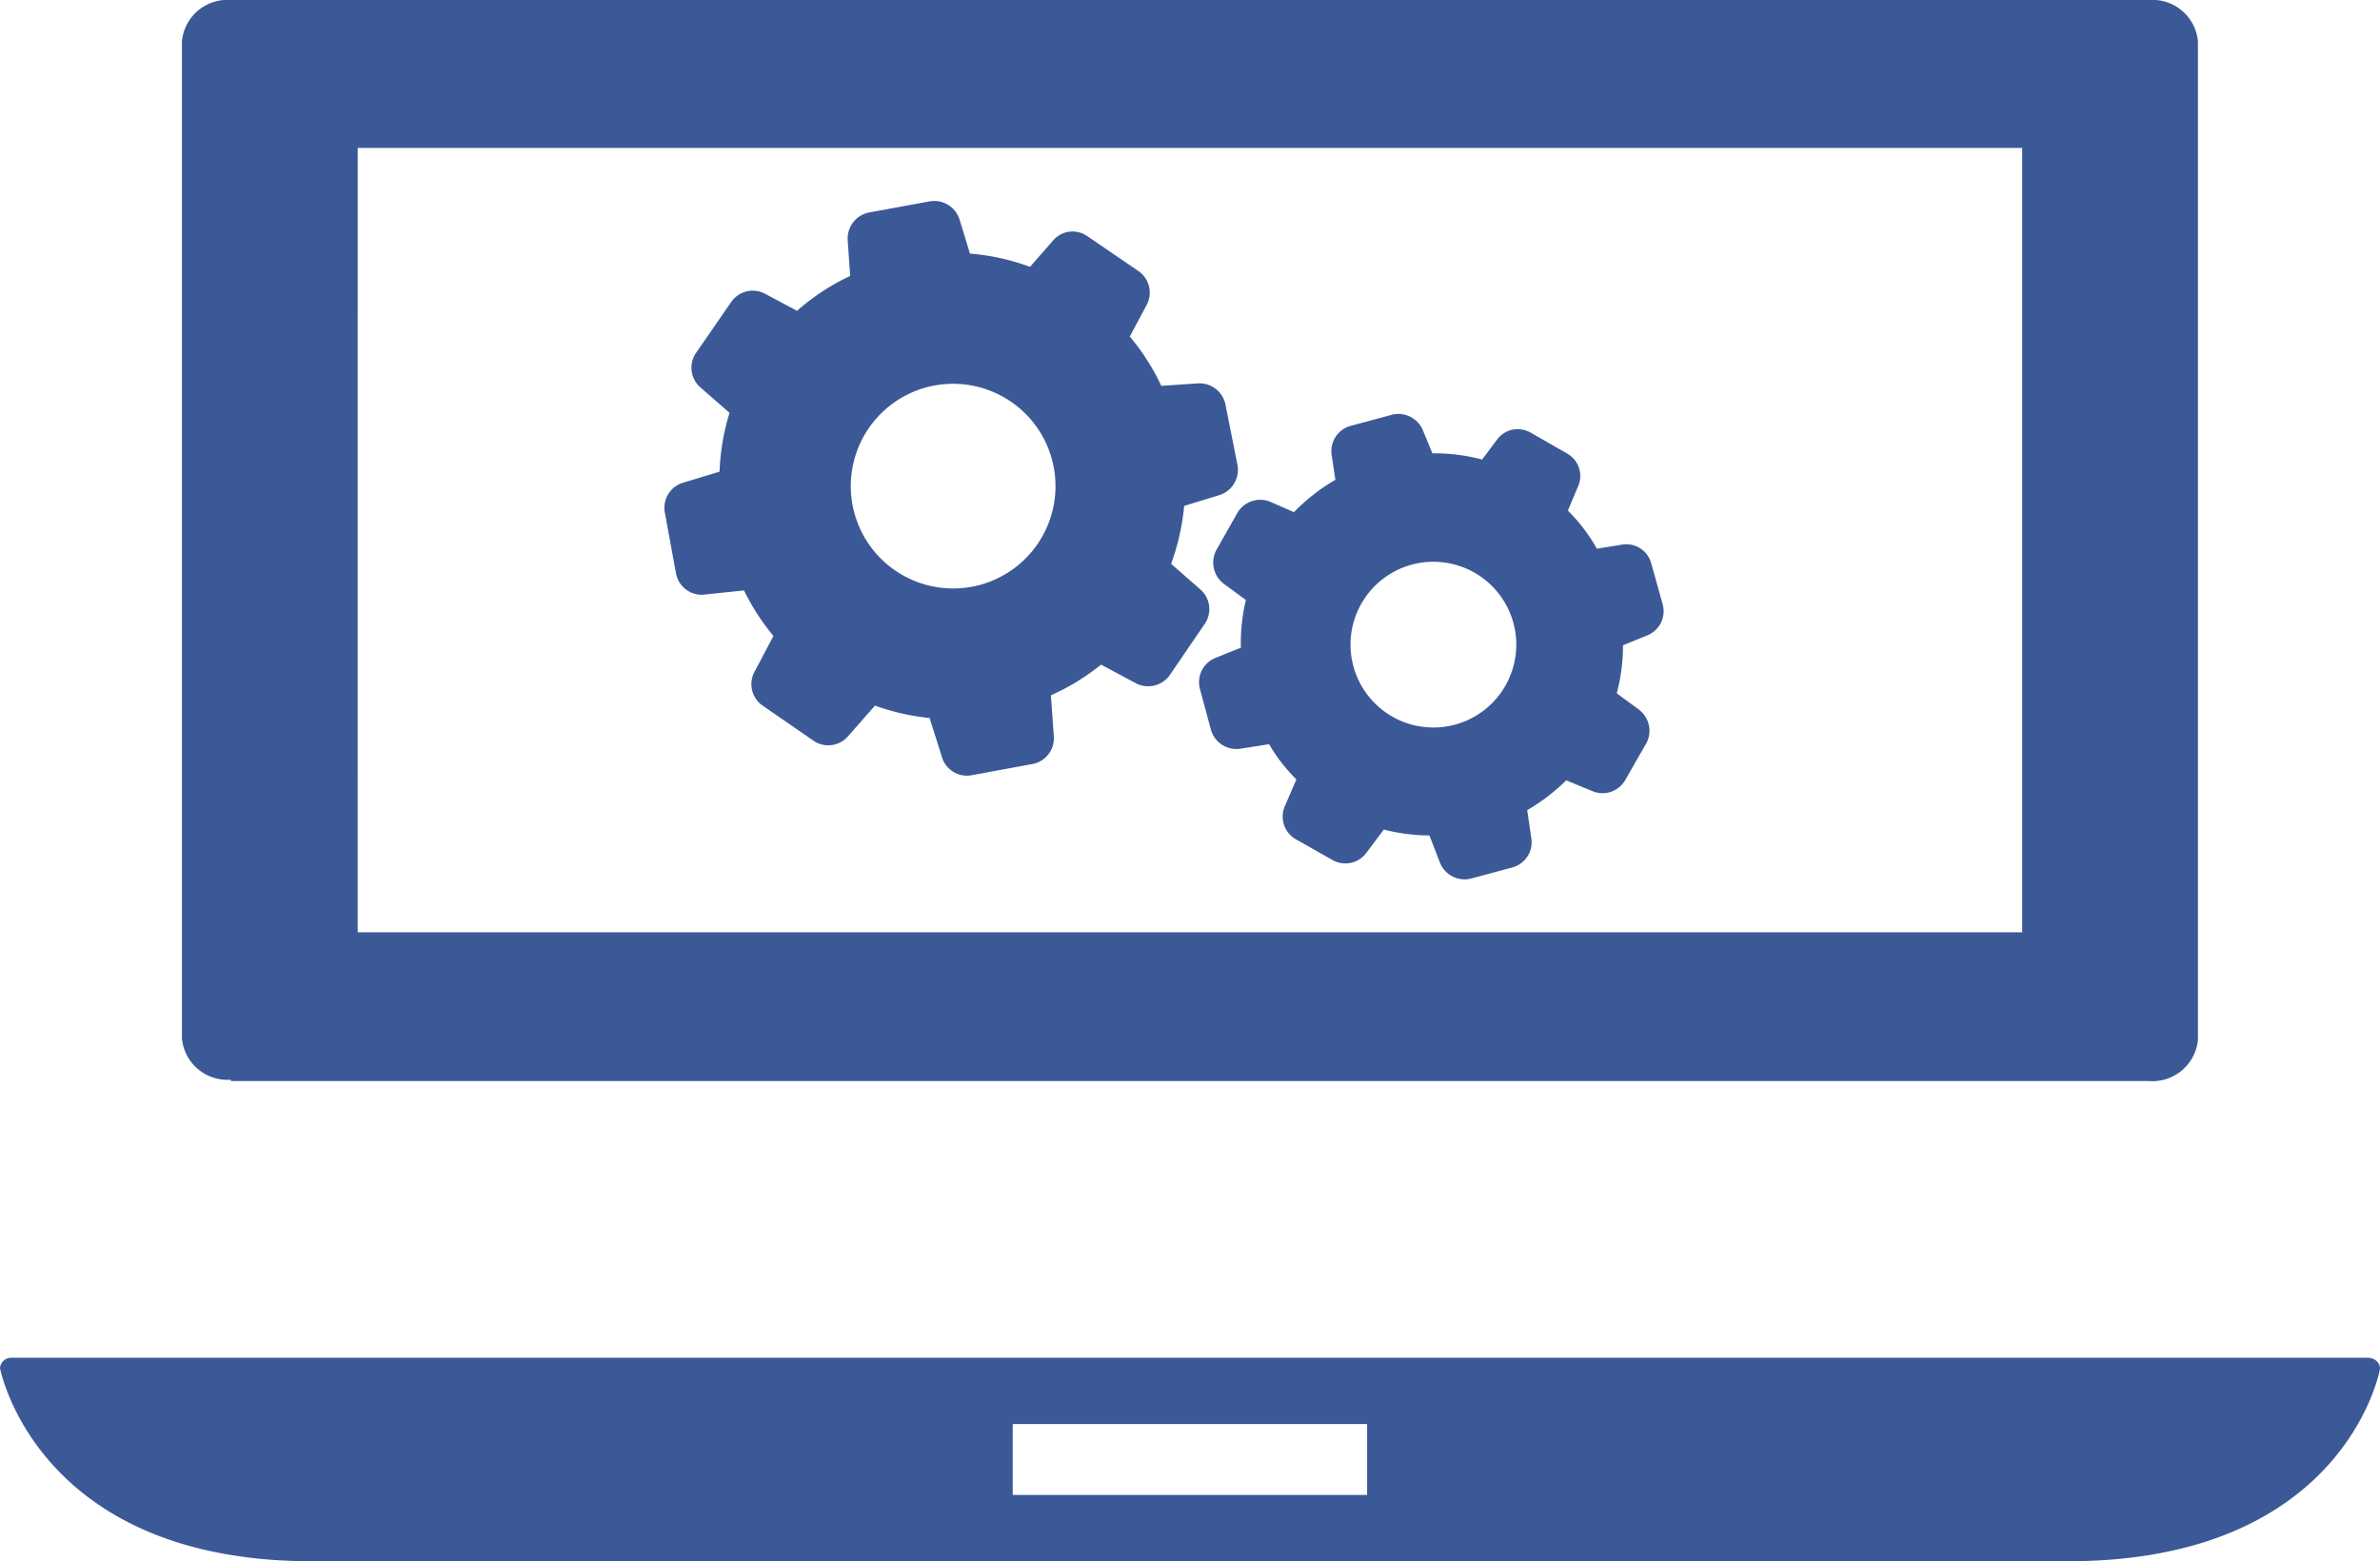
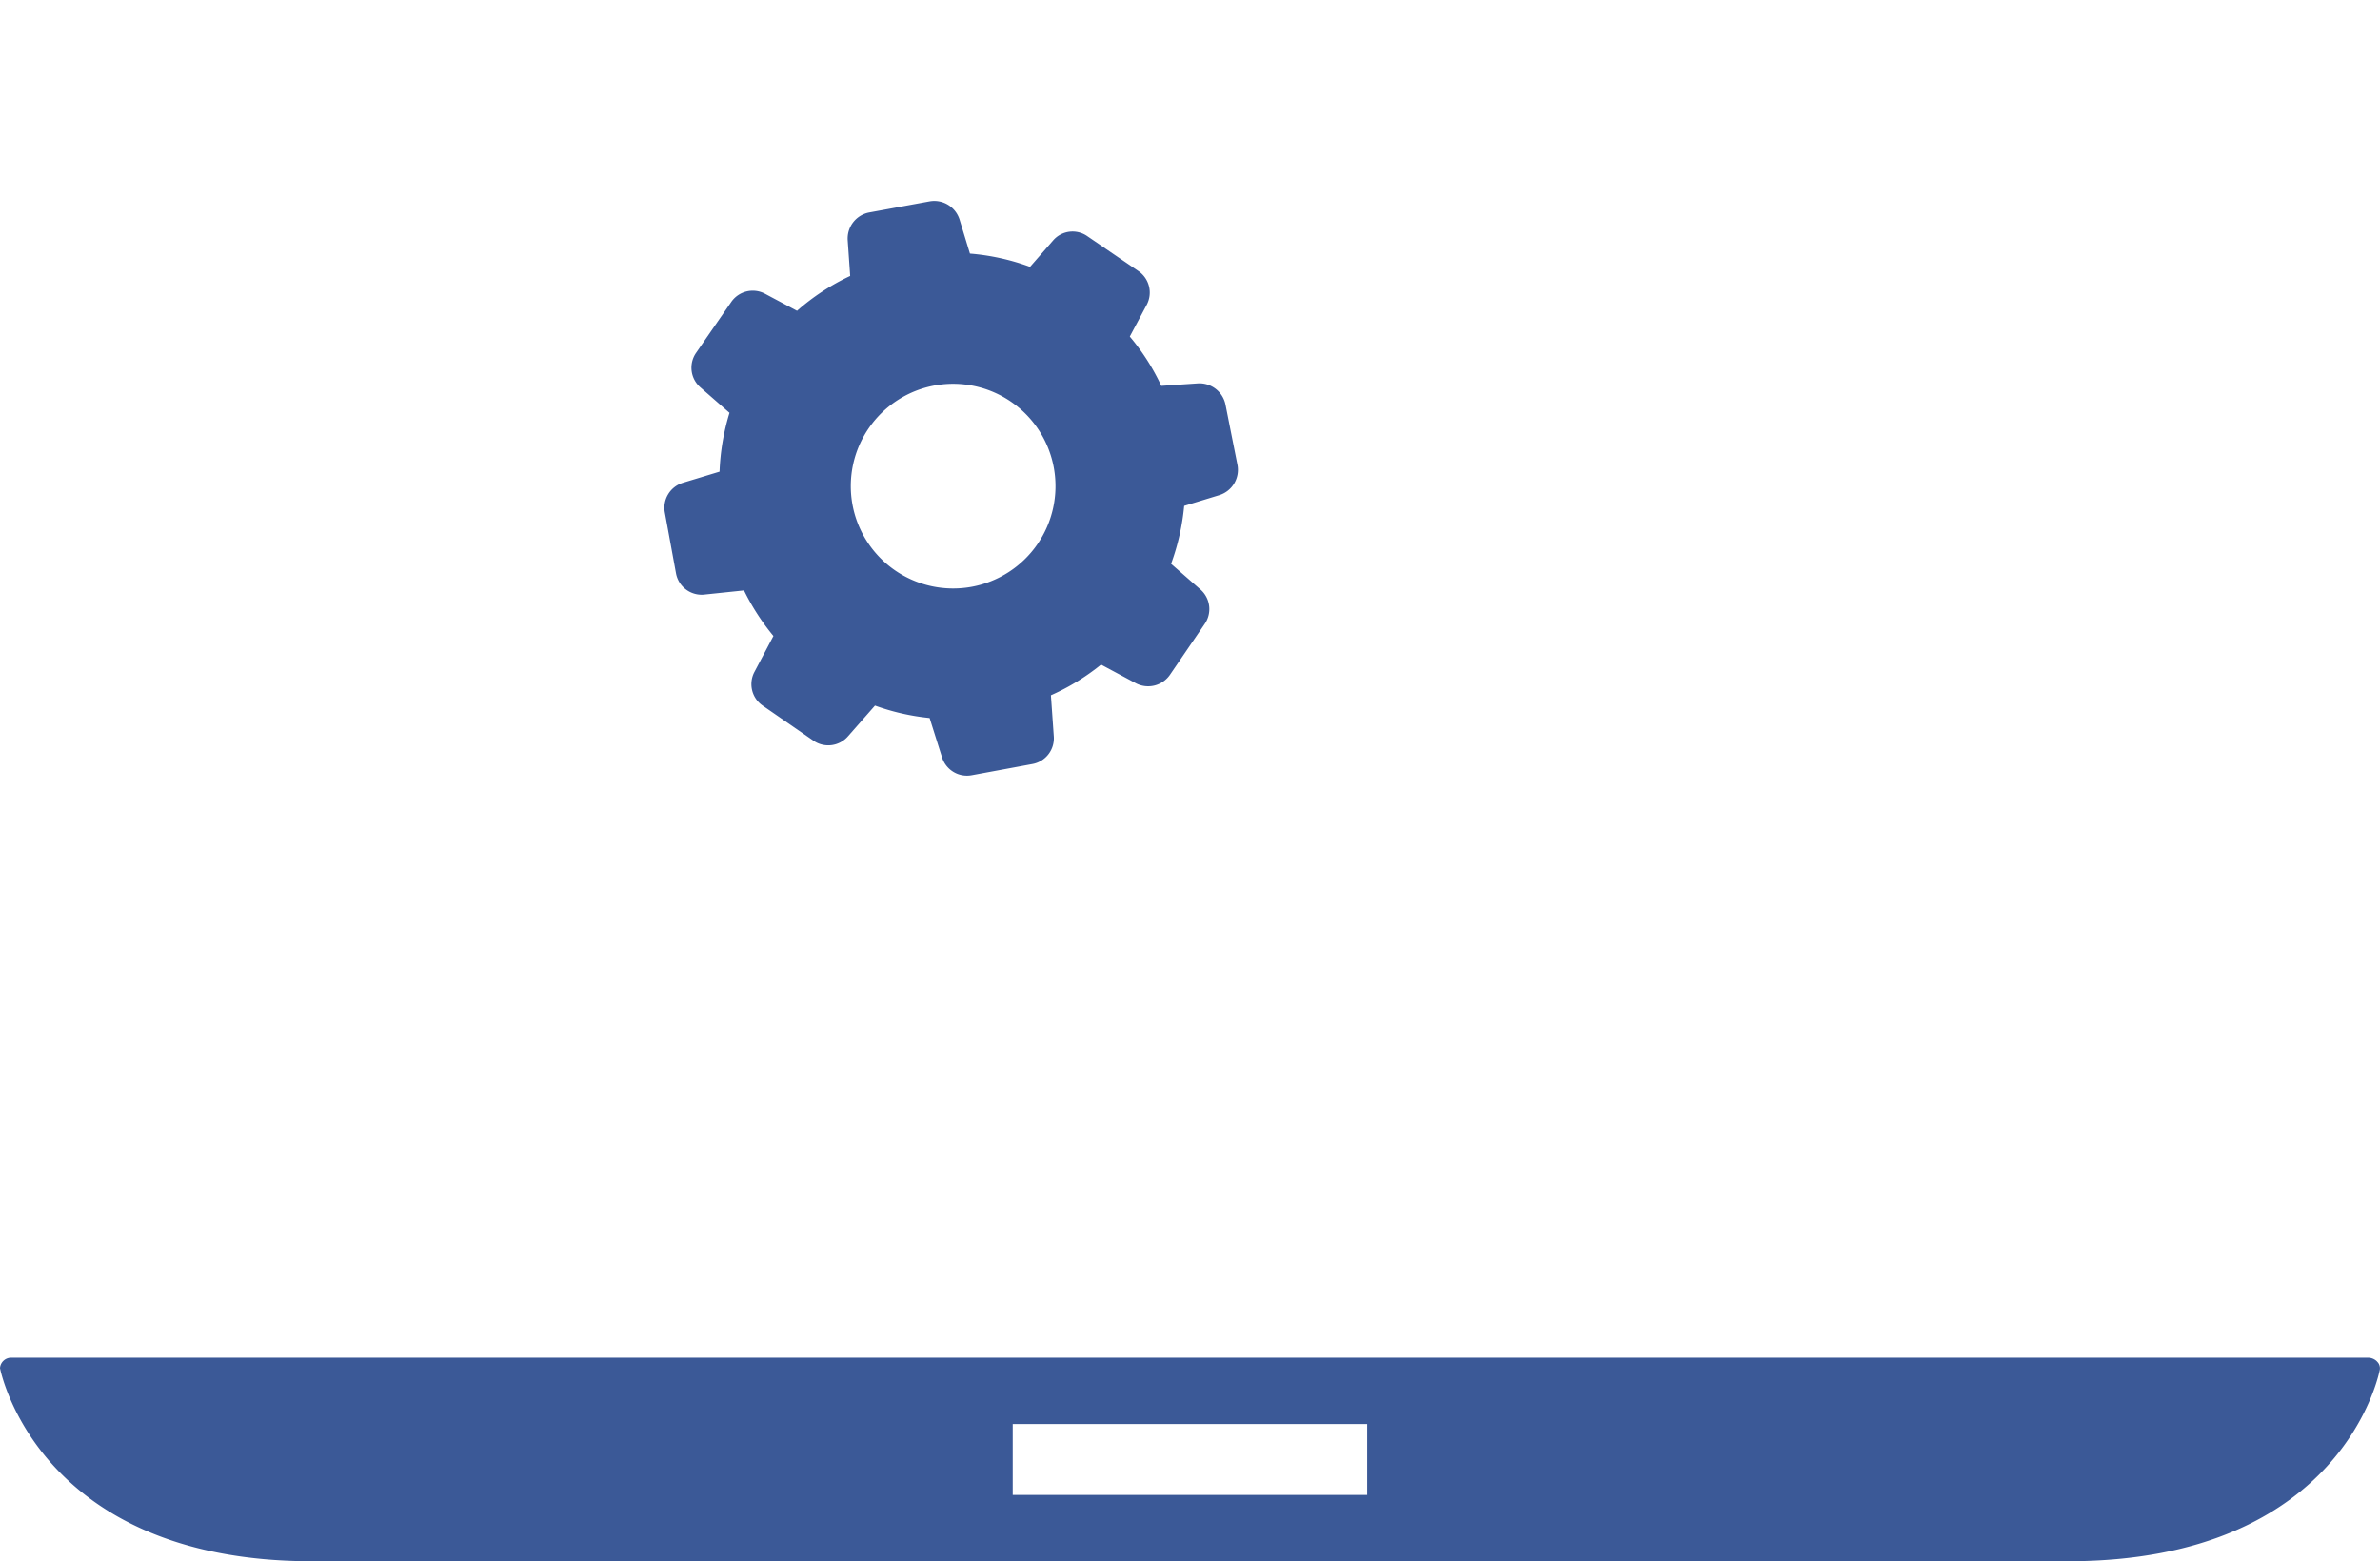
<svg xmlns="http://www.w3.org/2000/svg" width="121.981" height="80.03" viewBox="0 0 121.981 80.03">
  <defs>
    <style>.a{fill:#3B5997;}.b{fill:#133133;}</style>
  </defs>
  <g transform="translate(0 0)">
    <path class="a" d="M121.848,36.681a.653.653,0,0,0-.488-.191H.63a.575.575,0,0,0-.61.531h0s1.855,9.9,15.991,9.9H106c14.136,0,15.967-9.707,15.991-9.813a.467.467,0,0,0-.146-.425ZM70.089,43.521H51.925V39.889H70.089Z" transform="translate(-0.02 33.111)" />
-     <path class="a" d="M6.919,64.036h98.308a2.341,2.341,0,0,0,2.509-2.124V10.744a2.341,2.341,0,0,0-2.509-2.124H6.919A2.341,2.341,0,0,0,4.41,10.744v51.1a2.341,2.341,0,0,0,2.509,2.124Zm6.5-47.833H98.728V56.41H13.418Z" transform="translate(4.914 -8.62)" />
  </g>
  <g transform="translate(34.051 10.303)">
    <path class="a" d="M16.54,33.435a11.852,11.852,0,0,0,1.508,2.336l-.977,1.848a1.338,1.338,0,0,0,.425,1.72l2.613,1.805a1.338,1.338,0,0,0,1.763-.234l1.381-1.572a11.661,11.661,0,0,0,2.8.637l.637,2.018a1.338,1.338,0,0,0,1.529.913l3.1-.573a1.338,1.338,0,0,0,1.1-1.4l-.149-2.124a11.449,11.449,0,0,0,2.57-1.572l1.784.956a1.359,1.359,0,0,0,1.742-.425l1.784-2.613a1.338,1.338,0,0,0-.234-1.784l-1.487-1.3A11.831,11.831,0,0,0,39.1,29.1L40.9,28.55a1.359,1.359,0,0,0,.935-1.529l-.616-3.1a1.359,1.359,0,0,0-1.423-1.1l-1.869.127a11.343,11.343,0,0,0-1.614-2.528l.871-1.635a1.338,1.338,0,0,0-.425-1.72l-2.613-1.784a1.317,1.317,0,0,0-1.763.212L31.2,16.847a11.576,11.576,0,0,0-3.08-.68l-.531-1.742a1.359,1.359,0,0,0-1.529-.935l-3.122.573a1.359,1.359,0,0,0-1.083,1.423l.127,1.827A11.555,11.555,0,0,0,19.258,19.1l-1.635-.871a1.338,1.338,0,0,0-1.742.425l-1.805,2.613a1.338,1.338,0,0,0,.234,1.763l1.487,1.3a11.725,11.725,0,0,0-.51,3.016l-1.89.573a1.338,1.338,0,0,0-.913,1.529l.573,3.122a1.338,1.338,0,0,0,1.4,1.083Zm9.813-10.514A5.246,5.246,0,1,1,22.1,29.038a5.246,5.246,0,0,1,4.248-6.117Z" transform="translate(-12.459 -13.471)" />
-     <path class="a" d="M44.243,20.65l-1.89-1.083a1.317,1.317,0,0,0-1.72.361l-.765,1.02a9.431,9.431,0,0,0-2.549-.319l-.489-1.189a1.359,1.359,0,0,0-1.593-.786l-2.124.573a1.338,1.338,0,0,0-.956,1.487l.191,1.274a9.77,9.77,0,0,0-2.124,1.657l-1.211-.531a1.359,1.359,0,0,0-1.678.552l-1.083,1.912a1.359,1.359,0,0,0,.382,1.742l1.126.828a9.452,9.452,0,0,0-.255,2.443l-1.317.531a1.338,1.338,0,0,0-.786,1.572l.573,2.124a1.359,1.359,0,0,0,1.487.956l1.487-.234a8.772,8.772,0,0,0,1.4,1.805l-.595,1.381a1.338,1.338,0,0,0,.552,1.678l1.912,1.083a1.338,1.338,0,0,0,1.72-.382l.892-1.189a9.515,9.515,0,0,0,2.336.3l.552,1.423a1.359,1.359,0,0,0,1.593.786l2.124-.573a1.338,1.338,0,0,0,.956-1.487l-.212-1.444a9.962,9.962,0,0,0,2-1.529l1.338.552a1.338,1.338,0,0,0,1.678-.552l1.083-1.89a1.359,1.359,0,0,0-.382-1.742l-1.126-.828a9.686,9.686,0,0,0,.319-2.464l1.253-.51a1.338,1.338,0,0,0,.786-1.572l-.595-2.124a1.317,1.317,0,0,0-1.466-.956l-1.317.212a8.963,8.963,0,0,0-1.487-1.954l.51-1.211A1.317,1.317,0,0,0,44.243,20.65ZM38.465,34.541a4.248,4.248,0,1,1,2.6-2.006A4.248,4.248,0,0,1,38.465,34.541Z" transform="translate(2.043 -7.694)" />
  </g>
</svg>